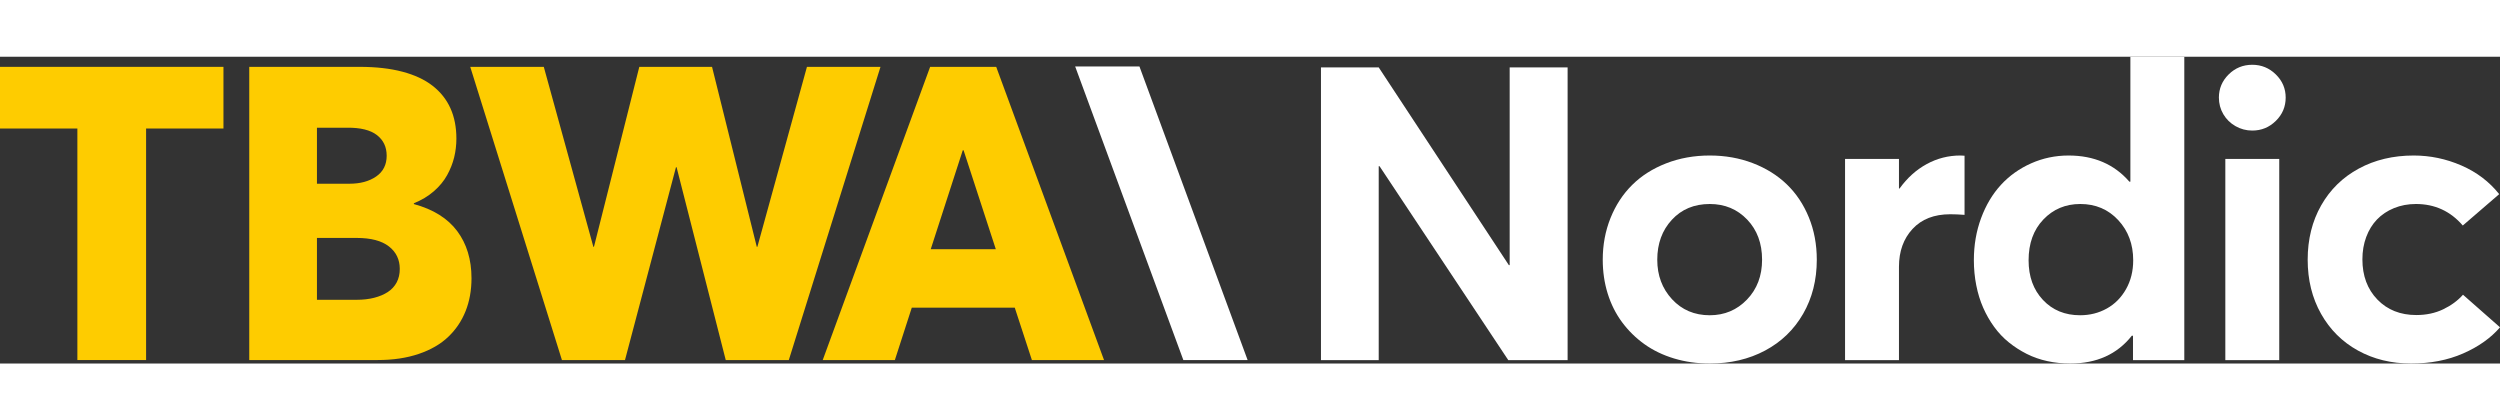
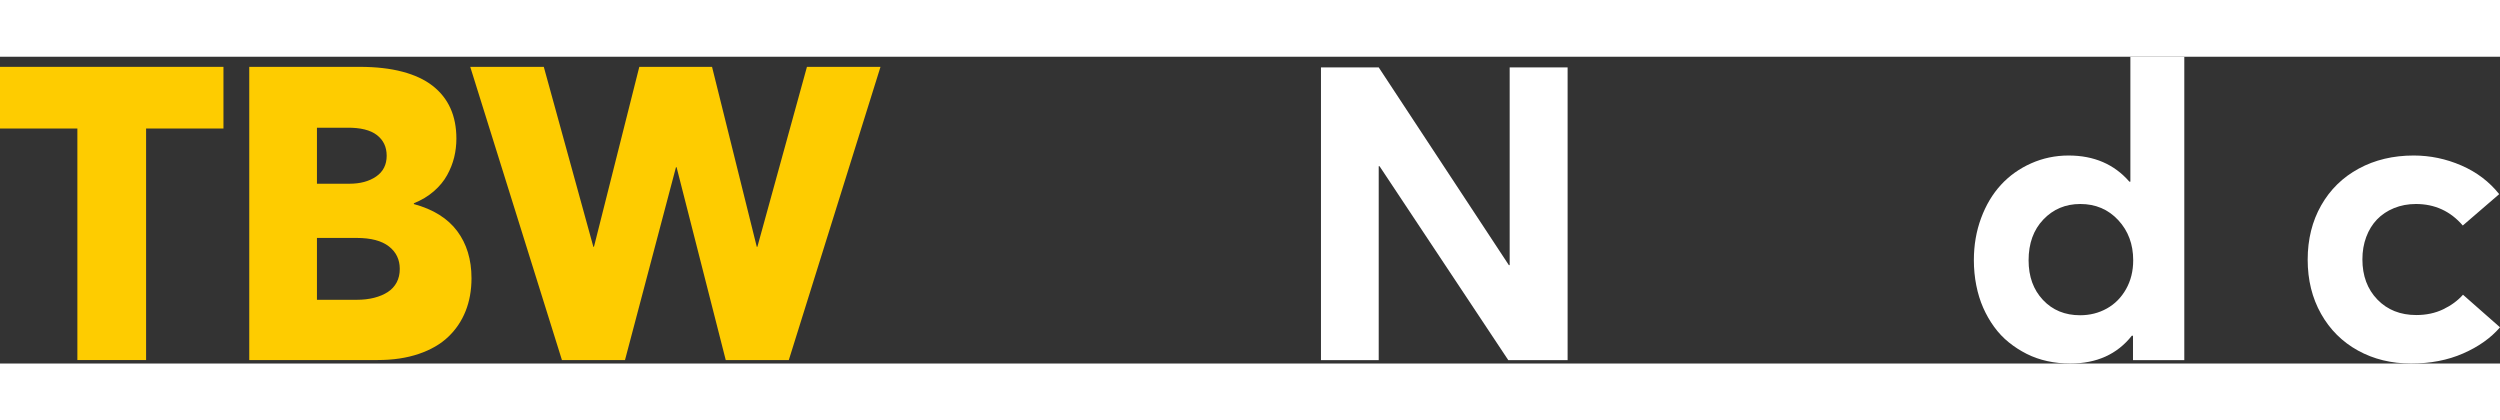
<svg xmlns="http://www.w3.org/2000/svg" width="232" height="39" version="1.1" id="Layer_1" x="0px" y="0px" viewBox="0 0 986.03 121.002" style="enable-background:new 0 0 986.03 121.002;" xml:space="preserve">
  <rect x="0" y="0" width="986.03" height="121.002" fill="#333333" stroke="none" />
  <style type="text/css">
	.st0{fill:#FECC00;}
	.st1{fill:#FFFFFF;}
</style>
  <g>
    <path class="st0" d="M30.518,28.312H0V3.994h88.135v24.319H57.618v91.314h-27.1V28.312z" />
    <path class="st0" d="M180.322,68.764c3.762,5.033,5.643,11.232,5.643,18.597c0,4.715-0.768,9.02-2.305,12.914   c-1.536,3.894-3.815,7.285-6.834,10.173c-3.02,2.888-6.901,5.139-11.643,6.755c-4.742,1.616-10.133,2.424-16.173,2.424H98.307   V3.994h43.63c6.358,0,11.947,0.636,16.769,1.907c4.822,1.272,8.795,3.126,11.921,5.563c3.126,2.437,5.47,5.391,7.033,8.861   c1.563,3.47,2.344,7.457,2.344,11.961c0,2.543-0.291,5.007-0.874,7.391c-0.583,2.384-1.51,4.729-2.782,7.033   c-1.272,2.305-3.02,4.424-5.245,6.358c-2.225,1.934-4.848,3.51-7.868,4.729v0.318C170.865,60.181,176.561,63.731,180.322,68.764z    M125.01,50.088h12.795c4.292,0,7.815-0.954,10.57-2.861c2.755-1.907,4.133-4.636,4.133-8.186c0-3.444-1.285-6.159-3.855-8.146   s-6.477-2.954-11.722-2.901H125.01V50.088z M147.58,95.07c2.066-0.53,3.855-1.285,5.364-2.265c1.51-0.98,2.676-2.238,3.497-3.775   c0.821-1.536,1.232-3.311,1.232-5.325c0-3.709-1.43-6.676-4.291-8.901c-2.861-2.225-7.1-3.338-12.716-3.338H125.01v24.398h15.656   C143.209,95.864,145.513,95.599,147.58,95.07z" />
    <path class="st0" d="M347.277,3.994l-36.16,115.633h-24.875l-19.391-76.055h-0.238l-20.107,76.055h-24.875L185.471,3.994h29.007   l19.55,70.969h0.238l17.882-70.969h28.69l17.643,70.969h0.238l19.55-70.969H347.277z" />
-     <path class="st0" d="M400.232,98.964h-40.61l-6.676,20.663h-28.451L366.854,3.994h26.067l42.518,115.633h-28.451L400.232,98.964z    M392.762,75.917l-12.716-39.021h-0.318l-12.636,39.021H392.762z" />
    <g>
-       <path class="st1" d="M424.06,3.843h25.35l42.661,115.783h-25.35L424.06,3.843z" />
+       <path class="st1" d="M424.06,3.843h25.35h-25.35L424.06,3.843z" />
      <g>
        <path class="st1" d="M618.284,4.205v115.448h-23.406l-50.781-76.489h-0.317v76.489h-22.772V4.205h22.772l51.337,77.997h0.316     V4.205H618.284z" />
-         <path class="st1" d="M660.311,119.019c-4.391-1.322-8.292-3.2-11.703-5.634c-3.412-2.433-6.361-5.329-8.848-8.688     c-2.486-3.358-4.377-7.128-5.673-11.307s-1.944-8.622-1.944-13.33c0-5.871,1.019-11.346,3.055-16.424     c2.037-5.078,4.88-9.43,8.53-13.053c3.649-3.624,8.119-6.467,13.409-8.529c5.29-2.063,11.029-3.095,17.218-3.095     c6.083,0,11.743,1.005,16.98,3.015c5.236,2.011,9.706,4.801,13.409,8.371s6.599,7.908,8.688,13.013     c2.089,5.104,3.134,10.672,3.134,16.702c0,7.987-1.798,15.103-5.396,21.344c-3.597,6.242-8.596,11.069-14.996,14.481     c-6.4,3.411-13.674,5.117-21.82,5.117C669.383,121.002,664.701,120.341,660.311,119.019z M689.034,95.771     c3.967-4.126,5.95-9.363,5.95-15.711c0-6.453-1.957-11.729-5.871-15.829c-3.915-4.1-8.834-6.149-14.759-6.149     c-6.136,0-11.121,2.076-14.956,6.229s-5.753,9.402-5.753,15.75c0,6.189,1.944,11.387,5.832,15.592s8.847,6.308,14.877,6.308     C680.174,101.959,685.067,99.896,689.034,95.771z" />
-         <path class="st1" d="M774.841,39.038v23.328c-2.115-0.159-3.993-0.238-5.633-0.238c-6.348,0-11.307,1.931-14.878,5.792     c-3.57,3.861-5.355,8.834-5.355,14.917v36.816H727.71V40.308h21.265v11.664h0.238c3.015-4.179,6.585-7.393,10.712-9.641     c4.125-2.248,8.542-3.372,13.25-3.372C773.969,38.959,774.525,38.985,774.841,39.038z" />
        <path class="st1" d="M861.513,0v119.653H841.28v-9.601h-0.477c-5.766,7.3-13.858,10.949-24.279,10.949     c-3.121,0-6.137-0.317-9.046-0.952s-5.62-1.587-8.133-2.856s-4.854-2.776-7.022-4.522c-2.168-1.746-4.099-3.782-5.792-6.109     c-1.692-2.328-3.134-4.84-4.324-7.538s-2.103-5.646-2.737-8.847s-0.952-6.52-0.952-9.958c0-5.925,0.952-11.452,2.856-16.583     c1.904-5.132,4.51-9.495,7.815-13.093c3.307-3.597,7.273-6.427,11.902-8.489c4.628-2.063,9.561-3.095,14.798-3.095     c9.997,0,17.984,3.438,23.962,10.314h0.397V0H861.513z M830.965,99.301c3.174-1.771,5.7-4.324,7.578-7.656     c1.878-3.333,2.816-7.115,2.816-11.347c0-6.348-1.971-11.638-5.911-15.869c-3.941-4.231-8.927-6.348-14.957-6.348     c-5.818,0-10.672,2.036-14.56,6.109s-5.832,9.442-5.832,16.107c0,6.4,1.891,11.611,5.673,15.631     c3.782,4.021,8.662,6.03,14.64,6.03C824.274,101.959,827.791,101.073,830.965,99.301z" />
-         <path class="st1" d="M881.703,27.374c-2.036-1.163-3.637-2.737-4.8-4.721c-1.164-1.983-1.746-4.166-1.746-6.546     c0-3.544,1.283-6.586,3.849-9.125s5.673-3.809,9.323-3.809c3.597,0,6.691,1.27,9.283,3.809s3.888,5.581,3.888,9.125     c0,3.597-1.296,6.665-3.888,9.204s-5.687,3.809-9.283,3.809C885.948,29.12,883.74,28.538,881.703,27.374z M877.696,40.308h21.265     v79.346h-21.265V40.308z" />
        <path class="st1" d="M930.013,115.885c-6.189-3.412-11.043-8.239-14.561-14.481c-3.518-6.241-5.276-13.356-5.276-21.344     c0-8.04,1.772-15.182,5.316-21.423c3.544-6.242,8.49-11.082,14.838-14.521s13.567-5.157,21.661-5.157     c6.506,0,12.774,1.309,18.805,3.928c6.03,2.618,11.003,6.387,14.917,11.307l-14.361,12.378c-4.866-5.66-11.029-8.49-18.487-8.49     c-3.121,0-6.004,0.542-8.648,1.627c-2.646,1.084-4.88,2.578-6.705,4.482s-3.24,4.205-4.245,6.903s-1.508,5.634-1.508,8.808     c0,6.506,1.971,11.796,5.911,15.869c3.941,4.073,9.059,6.109,15.354,6.109c3.915,0,7.445-0.754,10.593-2.262     c3.147-1.507,5.753-3.425,7.815-5.752l14.6,12.854c-3.649,4.232-8.503,7.67-14.56,10.315c-6.057,2.645-12.894,3.967-20.511,3.967     C943.184,121.002,936.201,119.296,930.013,115.885z" />
      </g>
    </g>
  </g>
</svg>